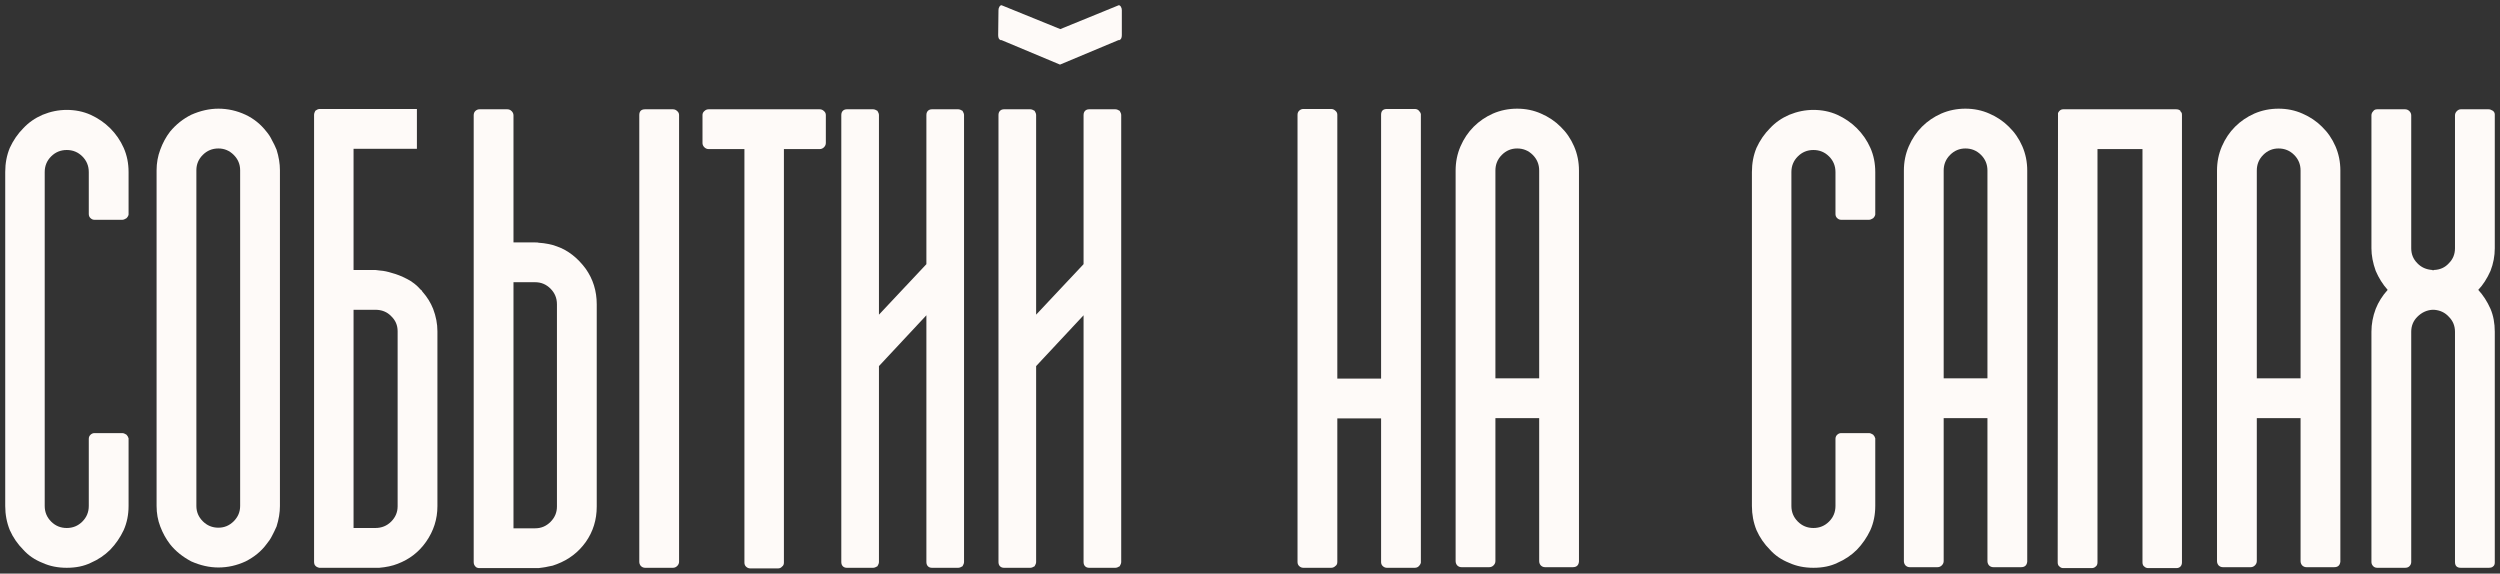
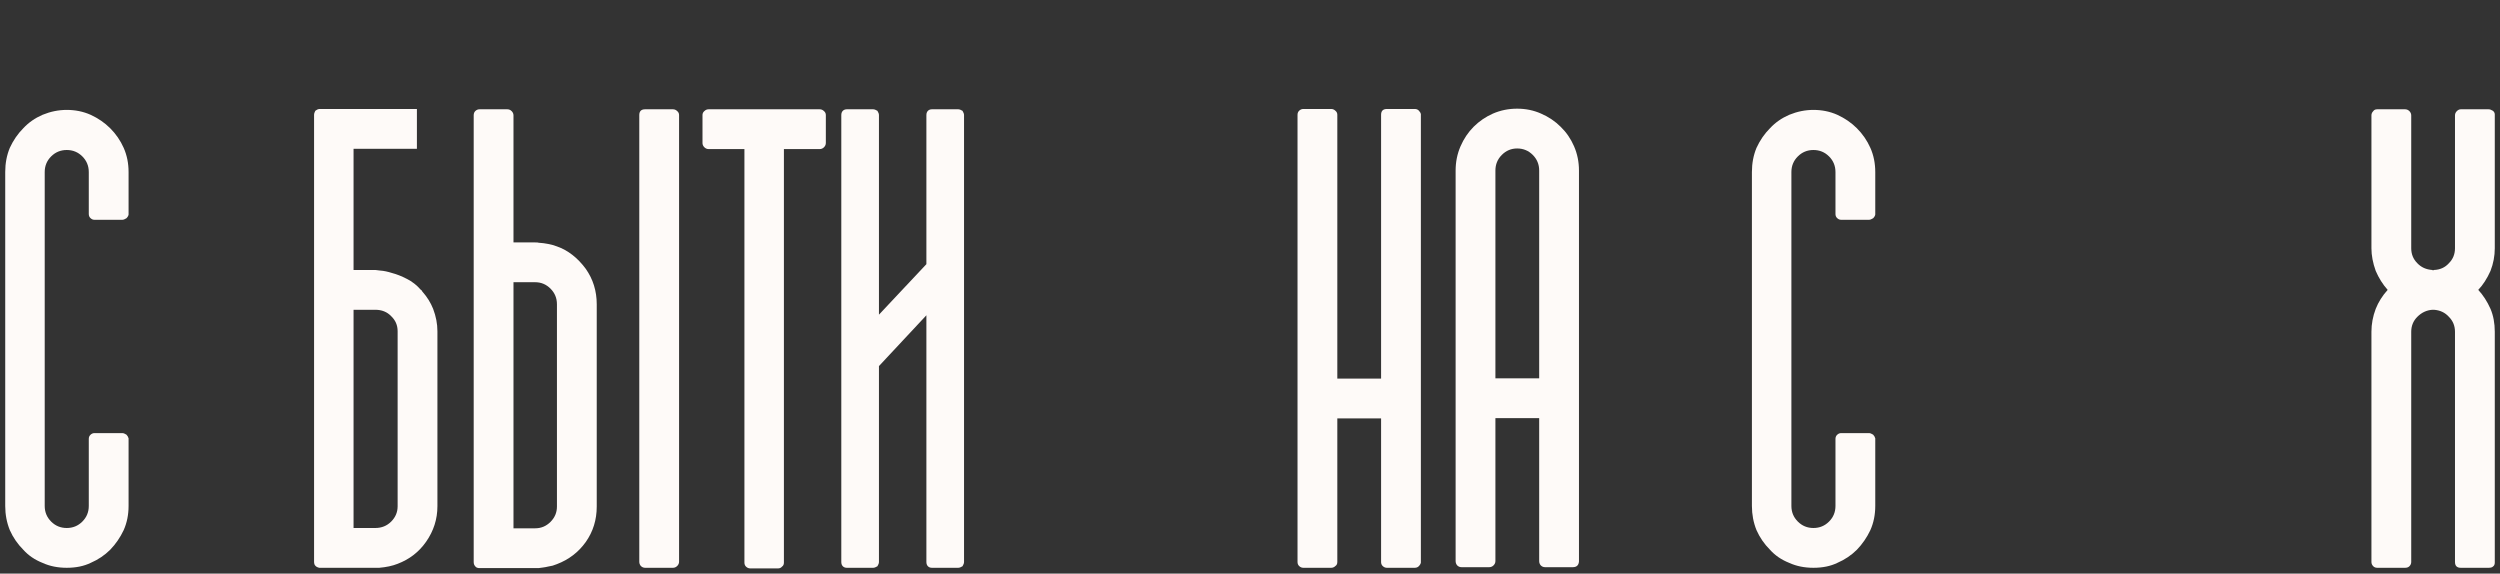
<svg xmlns="http://www.w3.org/2000/svg" viewBox="5990.855 5329.405 478.589 109.812">
  <rect x="5990.855" y="5329.405" width="478.589" height="109.812" fill="#333333" stroke="none" />
  <path fill="#FEFAF8" stroke="none" fill-opacity="1" stroke-width="1" stroke-opacity="1" id="tSvg619e0ba4cf" d="M 6007.852 5362.338 C 6007.852 5361.166 6007.441 5360.17 6006.621 5359.35 C 6005.801 5358.53 6004.805 5358.12 6003.633 5358.12 C 6002.461 5358.12 6001.465 5358.53 6000.645 5359.35 C 5999.824 5360.17 5999.414 5361.166 5999.414 5362.338 C 5999.414 5383.647 5999.414 5404.956 5999.414 5426.264 C 5999.414 5427.436 5999.824 5428.432 6000.645 5429.252 C 6001.465 5430.073 6002.461 5430.483 6003.633 5430.483 C 6004.805 5430.483 6005.801 5430.073 6006.621 5429.252 C 6007.441 5428.432 6007.852 5427.436 6007.852 5426.264 C 6007.852 5421.987 6007.852 5417.709 6007.852 5413.432 C 6007.852 5413.12 6007.949 5412.866 6008.145 5412.67 C 6008.379 5412.436 6008.633 5412.319 6008.906 5412.319 C 6010.703 5412.319 6012.5 5412.319 6014.297 5412.319 C 6014.492 5412.319 6014.746 5412.416 6015.059 5412.612 C 6015.254 5412.807 6015.391 5413.041 6015.469 5413.315 C 6015.469 5417.631 6015.469 5421.948 6015.469 5426.264 C 6015.469 5427.944 6015.156 5429.487 6014.531 5430.893 C 6013.867 5432.299 6013.008 5433.549 6011.953 5434.643 C 6010.898 5435.698 6009.648 5436.538 6008.203 5437.162 C 6006.914 5437.788 6005.391 5438.1 6003.633 5438.1 C 6001.914 5438.1 6000.371 5437.788 5999.004 5437.162 C 5997.52 5436.577 5996.289 5435.737 5995.312 5434.643 C 5994.219 5433.549 5993.359 5432.299 5992.734 5430.893 C 5992.148 5429.448 5991.855 5427.905 5991.855 5426.264 C 5991.855 5404.956 5991.855 5383.647 5991.855 5362.338 C 5991.855 5360.659 5992.148 5359.116 5992.734 5357.709 C 5993.398 5356.264 5994.258 5355.014 5995.312 5353.959 C 5996.328 5352.866 5997.559 5352.006 5999.004 5351.381 C 6000.527 5350.756 6002.07 5350.444 6003.633 5350.444 C 6005.273 5350.444 6006.797 5350.756 6008.203 5351.381 C 6009.648 5352.045 6010.898 5352.905 6011.953 5353.959 C 6013.047 5355.053 6013.906 5356.303 6014.531 5357.709 C 6015.156 5359.116 6015.469 5360.659 6015.469 5362.338 C 6015.469 5365.053 6015.469 5367.768 6015.469 5370.483 C 6015.43 5370.717 6015.293 5370.952 6015.059 5371.186 C 6014.746 5371.381 6014.492 5371.479 6014.297 5371.479 C 6012.5 5371.479 6010.703 5371.479 6008.906 5371.479 C 6008.633 5371.479 6008.379 5371.362 6008.145 5371.127 C 6007.949 5370.932 6007.852 5370.678 6007.852 5370.366C 6007.852 5367.69 6007.852 5365.014 6007.852 5362.338Z" />
-   <path fill="#FEFAF8" stroke="none" fill-opacity="1" stroke-width="1" stroke-opacity="1" id="tSvg8786b9ee98" d="M 6041.866 5354.604 C 6042.296 5355.112 6042.648 5355.659 6042.921 5356.245 C 6043.234 5356.791 6043.527 5357.397 6043.8 5358.061 C 6044.23 5359.428 6044.444 5360.737 6044.444 5361.987 C 6044.444 5383.413 6044.444 5404.838 6044.444 5426.264 C 6044.444 5427.514 6044.23 5428.823 6043.8 5430.19 C 6043.527 5430.815 6043.234 5431.42 6042.921 5432.006 C 6042.648 5432.553 6042.296 5433.08 6041.866 5433.588 C 6040.89 5434.916 6039.562 5436.01 6037.882 5436.87 C 6036.202 5437.651 6034.464 5438.041 6032.667 5438.041 C 6030.948 5438.041 6029.21 5437.651 6027.452 5436.87 C 6025.773 5435.971 6024.425 5434.877 6023.409 5433.588 C 6022.628 5432.573 6022.003 5431.44 6021.534 5430.19 C 6021.066 5428.979 6020.831 5427.67 6020.831 5426.264 C 6020.831 5404.838 6020.831 5383.413 6020.831 5361.987 C 6020.831 5360.62 6021.066 5359.311 6021.534 5358.061 C 6022.003 5356.772 6022.628 5355.62 6023.409 5354.604 C 6024.542 5353.237 6025.89 5352.163 6027.452 5351.381 C 6029.21 5350.6 6030.948 5350.209 6032.667 5350.209 C 6034.464 5350.209 6036.202 5350.6 6037.882 5351.381C 6039.444 5352.123 6040.773 5353.198 6041.866 5354.604Z M 6036.827 5361.987 C 6036.827 5360.854 6036.417 5359.877 6035.597 5359.057 C 6034.777 5358.237 6033.8 5357.827 6032.667 5357.827 C 6031.495 5357.827 6030.499 5358.237 6029.679 5359.057 C 6028.859 5359.877 6028.448 5360.854 6028.448 5361.987 C 6028.448 5383.413 6028.448 5404.838 6028.448 5426.264 C 6028.448 5427.397 6028.859 5428.373 6029.679 5429.194 C 6030.499 5430.014 6031.495 5430.424 6032.667 5430.424 C 6033.8 5430.424 6034.777 5430.014 6035.597 5429.194 C 6036.417 5428.373 6036.827 5427.397 6036.827 5426.264C 6036.827 5404.838 6036.827 5383.413 6036.827 5361.987Z" />
  <path fill="#FEFAF8" stroke="none" fill-opacity="1" stroke-width="1" stroke-opacity="1" id="tSvg419cd56c64" d="M 6073.772 5388.53 C 6074.319 5389.975 6074.592 5391.401 6074.592 5392.807 C 6074.592 5403.979 6074.592 5415.151 6074.592 5426.323 C 6074.592 5428.784 6073.869 5431.049 6072.424 5433.12 C 6071.057 5435.073 6069.241 5436.479 6066.975 5437.338 C 6065.998 5437.729 6064.827 5437.983 6063.459 5438.1 C 6059.631 5438.1 6055.803 5438.1 6051.975 5438.1 C 6051.623 5438.022 6051.369 5437.885 6051.213 5437.69 C 6051.057 5437.534 6050.979 5437.28 6050.979 5436.928 C 6050.979 5408.432 6050.979 5379.936 6050.979 5351.44 C 6050.979 5351.166 6051.057 5350.893 6051.213 5350.62 C 6051.448 5350.424 6051.702 5350.307 6051.975 5350.268 C 6058.205 5350.268 6064.436 5350.268 6070.666 5350.268 C 6070.666 5352.807 6070.666 5355.346 6070.666 5357.885 C 6066.623 5357.885 6062.58 5357.885 6058.538 5357.885 C 6058.538 5365.62 6058.538 5373.354 6058.538 5381.088 C 6059.924 5381.088 6061.311 5381.088 6062.698 5381.088 C 6062.737 5381.088 6063.069 5381.127 6063.694 5381.206 C 6064.319 5381.245 6065.061 5381.401 6065.92 5381.674 C 6066.819 5381.909 6067.756 5382.28 6068.733 5382.788 C 6069.748 5383.295 6070.647 5383.998 6071.428 5384.897 C 6071.428 5384.897 6071.467 5384.916 6071.545 5384.956 C 6071.623 5385.112 6071.702 5385.229 6071.78 5385.307C 6072.639 5386.284 6073.303 5387.358 6073.772 5388.53Z M 6066.975 5392.807 C 6066.975 5391.674 6066.565 5390.717 6065.744 5389.936 C 6064.963 5389.116 6063.948 5388.706 6062.698 5388.706 C 6061.311 5388.706 6059.924 5388.706 6058.538 5388.706 C 6058.538 5402.631 6058.538 5416.557 6058.538 5430.483 C 6059.924 5430.483 6061.311 5430.483 6062.698 5430.483 C 6063.909 5430.483 6064.924 5430.073 6065.744 5429.252 C 6066.565 5428.432 6066.975 5427.456 6066.975 5426.323C 6066.975 5415.151 6066.975 5403.979 6066.975 5392.807Z" />
  <path fill="#FEFAF8" stroke="none" fill-opacity="1" stroke-width="1" stroke-opacity="1" id="tSvg141c13bf7b5" d="M 6095.775 5437.866 C 6095.463 5437.944 6095.15 5438.002 6094.838 5438.041 C 6094.564 5438.08 6094.271 5438.12 6093.959 5438.159 C 6090.15 5438.159 6086.342 5438.159 6082.533 5438.159 C 6082.181 5438.12 6081.947 5438.002 6081.83 5437.807 C 6081.634 5437.612 6081.537 5437.338 6081.537 5436.987 C 6081.537 5408.491 6081.537 5379.995 6081.537 5351.498 C 6081.537 5351.147 6081.634 5350.873 6081.83 5350.678 C 6082.064 5350.444 6082.337 5350.327 6082.65 5350.327 C 6084.427 5350.327 6086.205 5350.327 6087.982 5350.327 C 6088.294 5350.327 6088.568 5350.444 6088.802 5350.678 C 6089.037 5350.913 6089.154 5351.186 6089.154 5351.498 C 6089.154 5359.604 6089.154 5367.709 6089.154 5375.815 C 6090.541 5375.815 6091.927 5375.815 6093.314 5375.815 C 6093.705 5375.815 6093.92 5375.834 6093.959 5375.873 C 6095.248 5375.952 6096.42 5376.186 6097.474 5376.577 C 6099.584 5377.319 6101.42 5378.745 6102.982 5380.854 C 6104.388 5382.846 6105.091 5385.112 6105.091 5387.651 C 6105.091 5400.561 6105.091 5413.471 6105.091 5426.381 C 6105.091 5428.92 6104.388 5431.186 6102.982 5433.178 C 6101.576 5435.131 6099.74 5436.538 6097.474 5437.397 C 6097.201 5437.514 6096.927 5437.612 6096.654 5437.69C 6096.38 5437.729 6096.088 5437.788 6095.775 5437.866Z M 6097.474 5387.651 C 6097.474 5386.479 6097.064 5385.483 6096.244 5384.663 C 6095.423 5383.842 6094.447 5383.432 6093.314 5383.432 C 6091.927 5383.432 6090.541 5383.432 6089.154 5383.432 C 6089.154 5399.135 6089.154 5414.838 6089.154 5430.541 C 6090.541 5430.541 6091.927 5430.541 6093.314 5430.541 C 6094.447 5430.541 6095.423 5430.131 6096.244 5429.311 C 6097.064 5428.491 6097.474 5427.514 6097.474 5426.381C 6097.474 5413.471 6097.474 5400.561 6097.474 5387.651Z M 6120.853 5436.928 C 6120.853 5437.241 6120.736 5437.514 6120.502 5437.748 C 6120.267 5437.983 6119.994 5438.1 6119.681 5438.1 C 6117.904 5438.1 6116.126 5438.1 6114.349 5438.1 C 6114.037 5438.1 6113.763 5437.983 6113.529 5437.748 C 6113.334 5437.514 6113.236 5437.241 6113.236 5436.928 C 6113.236 5408.432 6113.236 5379.936 6113.236 5351.44 C 6113.236 5350.698 6113.607 5350.327 6114.349 5350.327 C 6116.126 5350.327 6117.904 5350.327 6119.681 5350.327 C 6119.994 5350.327 6120.267 5350.444 6120.502 5350.678 C 6120.736 5350.873 6120.853 5351.127 6120.853 5351.44C 6120.853 5379.936 6120.853 5408.432 6120.853 5436.928Z" />
  <path fill="#FEFAF8" stroke="none" fill-opacity="1" stroke-width="1" stroke-opacity="1" id="tSvg10a47065028" d="M 6148.95 5356.772 C 6148.95 5357.084 6148.833 5357.358 6148.598 5357.592 C 6148.364 5357.827 6148.091 5357.944 6147.778 5357.944 C 6145.493 5357.944 6143.208 5357.944 6140.923 5357.944 C 6140.923 5384.331 6140.923 5410.717 6140.923 5437.104 C 6140.923 5437.455 6140.805 5437.709 6140.571 5437.866 C 6140.376 5438.1 6140.122 5438.217 6139.809 5438.217 C 6138.032 5438.217 6136.254 5438.217 6134.477 5438.217 C 6134.165 5438.217 6133.891 5438.1 6133.657 5437.866 C 6133.462 5437.67 6133.364 5437.416 6133.364 5437.104 C 6133.364 5410.717 6133.364 5384.331 6133.364 5357.944 C 6131.079 5357.944 6128.794 5357.944 6126.509 5357.944 C 6126.196 5357.944 6125.923 5357.827 6125.688 5357.592 C 6125.454 5357.358 6125.337 5357.084 6125.337 5356.772 C 6125.337 5354.995 6125.337 5353.217 6125.337 5351.44 C 6125.337 5351.127 6125.454 5350.873 6125.688 5350.678 C 6125.923 5350.444 6126.196 5350.327 6126.509 5350.327 C 6133.599 5350.327 6140.688 5350.327 6147.778 5350.327 C 6148.091 5350.327 6148.364 5350.444 6148.598 5350.678 C 6148.833 5350.873 6148.95 5351.127 6148.95 5351.44C 6148.95 5353.217 6148.95 5354.995 6148.95 5356.772Z" />
  <path fill="#FEFAF8" stroke="none" fill-opacity="1" stroke-width="1" stroke-opacity="1" id="tSvg2bfc8a4238" d="M 6175.406 5436.987 C 6175.406 5437.221 6175.309 5437.495 6175.113 5437.807 C 6174.801 5438.002 6174.527 5438.1 6174.293 5438.1 C 6172.613 5438.1 6170.934 5438.1 6169.254 5438.1 C 6168.941 5438.1 6168.688 5438.002 6168.492 5437.807 C 6168.297 5437.612 6168.199 5437.338 6168.199 5436.987 C 6168.199 5421.245 6168.199 5405.503 6168.199 5389.76 C 6165.172 5393.002 6162.144 5396.245 6159.117 5399.487 C 6159.117 5411.987 6159.117 5424.487 6159.117 5436.987 C 6159.117 5437.221 6159.02 5437.495 6158.824 5437.807 C 6158.512 5438.002 6158.238 5438.1 6158.004 5438.1 C 6156.324 5438.1 6154.645 5438.1 6152.965 5438.1 C 6152.652 5438.1 6152.398 5438.002 6152.203 5437.807 C 6152.008 5437.612 6151.91 5437.338 6151.91 5436.987 C 6151.91 5408.471 6151.91 5379.956 6151.91 5351.44 C 6151.91 5351.088 6152.008 5350.815 6152.203 5350.62 C 6152.398 5350.424 6152.652 5350.327 6152.965 5350.327 C 6154.645 5350.327 6156.324 5350.327 6158.004 5350.327 C 6158.238 5350.327 6158.512 5350.424 6158.824 5350.62 C 6159.02 5350.932 6159.117 5351.206 6159.117 5351.44 C 6159.117 5364.174 6159.117 5376.909 6159.117 5389.643 C 6162.144 5386.42 6165.172 5383.198 6168.199 5379.975 C 6168.199 5370.463 6168.199 5360.952 6168.199 5351.44 C 6168.199 5351.088 6168.297 5350.815 6168.492 5350.62 C 6168.688 5350.424 6168.941 5350.327 6169.254 5350.327 C 6170.934 5350.327 6172.613 5350.327 6174.293 5350.327 C 6174.527 5350.327 6174.801 5350.424 6175.113 5350.62 C 6175.309 5350.932 6175.406 5351.206 6175.406 5351.44C 6175.406 5379.956 6175.406 5408.471 6175.406 5436.987Z" />
-   <path fill="#FEFAF8" stroke="none" fill-opacity="1" stroke-width="1" stroke-opacity="1" id="tSvg12ddbddc3de" d="M 6182.585 5337.084 C 6182.526 5337.084 6182.468 5337.084 6182.409 5337.084 C 6182.097 5336.967 6181.941 5336.655 6181.941 5336.147 C 6181.96 5334.545 6181.98 5332.944 6181.999 5331.342 C 6181.999 5331.108 6182.058 5330.893 6182.175 5330.698 C 6182.292 5330.502 6182.429 5330.405 6182.585 5330.405 C 6186.335 5331.928 6190.085 5333.452 6193.835 5334.975 C 6197.566 5333.452 6201.296 5331.928 6205.027 5330.405 C 6205.183 5330.405 6205.32 5330.502 6205.437 5330.698 C 6205.554 5330.893 6205.613 5331.108 6205.613 5331.342 C 6205.613 5332.944 6205.613 5334.545 6205.613 5336.147 C 6205.613 5336.655 6205.456 5336.967 6205.144 5337.084 C 6205.085 5337.084 6205.027 5337.084 6204.968 5337.084 C 6201.238 5338.647 6197.507 5340.209 6193.777 5341.772C 6190.046 5340.209 6186.316 5338.647 6182.585 5337.084Z M 6205.495 5436.987 C 6205.495 5437.221 6205.398 5437.495 6205.202 5437.807 C 6204.89 5438.002 6204.616 5438.1 6204.382 5438.1 C 6202.702 5438.1 6201.023 5438.1 6199.343 5438.1 C 6199.03 5438.1 6198.777 5438.002 6198.581 5437.807 C 6198.386 5437.612 6198.288 5437.338 6198.288 5436.987 C 6198.288 5421.245 6198.288 5405.503 6198.288 5389.76 C 6195.261 5393.002 6192.233 5396.245 6189.206 5399.487 C 6189.206 5411.987 6189.206 5424.487 6189.206 5436.987 C 6189.206 5437.221 6189.109 5437.495 6188.913 5437.807 C 6188.601 5438.002 6188.327 5438.1 6188.093 5438.1 C 6186.413 5438.1 6184.734 5438.1 6183.054 5438.1 C 6182.741 5438.1 6182.488 5438.002 6182.292 5437.807 C 6182.097 5437.612 6181.999 5437.338 6181.999 5436.987 C 6181.999 5408.471 6181.999 5379.956 6181.999 5351.44 C 6181.999 5351.088 6182.097 5350.815 6182.292 5350.62 C 6182.488 5350.424 6182.741 5350.327 6183.054 5350.327 C 6184.734 5350.327 6186.413 5350.327 6188.093 5350.327 C 6188.327 5350.327 6188.601 5350.424 6188.913 5350.62 C 6189.109 5350.932 6189.206 5351.206 6189.206 5351.44 C 6189.206 5364.174 6189.206 5376.909 6189.206 5389.643 C 6192.233 5386.42 6195.261 5383.198 6198.288 5379.975 C 6198.288 5370.463 6198.288 5360.952 6198.288 5351.44 C 6198.288 5351.088 6198.386 5350.815 6198.581 5350.62 C 6198.777 5350.424 6199.03 5350.327 6199.343 5350.327 C 6201.023 5350.327 6202.702 5350.327 6204.382 5350.327 C 6204.616 5350.327 6204.89 5350.424 6205.202 5350.62 C 6205.398 5350.932 6205.495 5351.206 6205.495 5351.44C 6205.495 5379.956 6205.495 5408.471 6205.495 5436.987Z" />
  <path fill="#FEFAF8" stroke="none" fill-opacity="1" stroke-width="1" stroke-opacity="1" id="tSvg1421fcebceb" d="M 6262.861 5437.104 C 6262.822 5437.338 6262.685 5437.573 6262.451 5437.807 C 6262.255 5438.002 6262.002 5438.1 6261.689 5438.1 C 6259.912 5438.1 6258.134 5438.1 6256.357 5438.1 C 6256.045 5438.1 6255.771 5437.983 6255.537 5437.748 C 6255.341 5437.553 6255.244 5437.299 6255.244 5436.987 C 6255.244 5427.827 6255.244 5418.667 6255.244 5409.506 C 6252.451 5409.506 6249.658 5409.506 6246.865 5409.506 C 6246.865 5418.667 6246.865 5427.827 6246.865 5436.987 C 6246.865 5437.338 6246.748 5437.592 6246.513 5437.748 C 6246.279 5437.983 6246.005 5438.1 6245.693 5438.1 C 6243.916 5438.1 6242.138 5438.1 6240.361 5438.1 C 6240.048 5438.1 6239.775 5437.983 6239.541 5437.748 C 6239.345 5437.553 6239.248 5437.299 6239.248 5436.987 C 6239.248 5408.452 6239.248 5379.917 6239.248 5351.381 C 6239.248 5351.069 6239.345 5350.815 6239.541 5350.62 C 6239.775 5350.385 6240.048 5350.268 6240.361 5350.268 C 6242.138 5350.268 6243.916 5350.268 6245.693 5350.268 C 6246.005 5350.268 6246.279 5350.385 6246.513 5350.62 C 6246.748 5350.815 6246.865 5351.069 6246.865 5351.381 C 6246.865 5368.217 6246.865 5385.053 6246.865 5401.889 C 6249.658 5401.889 6252.451 5401.889 6255.244 5401.889 C 6255.244 5385.053 6255.244 5368.217 6255.244 5351.381 C 6255.244 5350.639 6255.615 5350.268 6256.357 5350.268 C 6258.134 5350.268 6259.912 5350.268 6261.689 5350.268 C 6262.002 5350.268 6262.255 5350.366 6262.451 5350.561 C 6262.685 5350.795 6262.822 5351.03 6262.861 5351.264C 6262.861 5379.877 6262.861 5408.491 6262.861 5437.104Z" />
  <path fill="#FEFAF8" stroke="none" fill-opacity="1" stroke-width="1" stroke-opacity="1" id="tSvg368aaca3f3" d="M 6281.29 5350.209 C 6282.93 5350.209 6284.454 5350.522 6285.86 5351.147 C 6287.305 5351.772 6288.555 5352.612 6289.61 5353.666 C 6290.704 5354.721 6291.563 5355.971 6292.188 5357.416 C 6292.813 5358.862 6293.126 5360.405 6293.126 5362.045 C 6293.126 5387.006 6293.126 5411.967 6293.126 5436.928 C 6293.048 5437.631 6292.657 5437.983 6291.954 5437.983 C 6290.177 5437.983 6288.399 5437.983 6286.622 5437.983 C 6286.309 5437.983 6286.036 5437.866 6285.802 5437.631 C 6285.606 5437.397 6285.509 5437.123 6285.509 5436.811 C 6285.509 5427.69 6285.509 5418.569 6285.509 5409.448 C 6282.716 5409.448 6279.923 5409.448 6277.13 5409.448 C 6277.13 5418.569 6277.13 5427.69 6277.13 5436.811 C 6277.13 5437.123 6277.013 5437.397 6276.778 5437.631 C 6276.544 5437.866 6276.27 5437.983 6275.958 5437.983 C 6274.181 5437.983 6272.403 5437.983 6270.626 5437.983 C 6270.313 5437.983 6270.04 5437.866 6269.805 5437.631 C 6269.61 5437.397 6269.513 5437.123 6269.513 5436.811 C 6269.513 5411.889 6269.513 5386.967 6269.513 5362.045 C 6269.513 5360.405 6269.825 5358.862 6270.45 5357.416 C 6271.075 5355.971 6271.915 5354.721 6272.97 5353.666 C 6274.024 5352.612 6275.255 5351.772 6276.661 5351.147C 6278.106 5350.522 6279.649 5350.209 6281.29 5350.209Z M 6285.509 5362.045 C 6285.509 5360.873 6285.098 5359.877 6284.278 5359.057 C 6283.458 5358.237 6282.462 5357.827 6281.29 5357.827 C 6280.157 5357.827 6279.18 5358.237 6278.36 5359.057 C 6277.54 5359.877 6277.13 5360.873 6277.13 5362.045 C 6277.13 5375.307 6277.13 5388.569 6277.13 5401.831 C 6279.923 5401.831 6282.716 5401.831 6285.509 5401.831C 6285.509 5388.569 6285.509 5375.307 6285.509 5362.045Z" />
  <path fill="#FEFAF8" stroke="none" fill-opacity="1" stroke-width="1" stroke-opacity="1" id="tSvg468198434c" d="M 6342.23 5362.338 C 6342.23 5361.166 6341.82 5360.17 6340.999 5359.35 C 6340.179 5358.53 6339.183 5358.12 6338.011 5358.12 C 6336.839 5358.12 6335.843 5358.53 6335.023 5359.35 C 6334.202 5360.17 6333.792 5361.166 6333.792 5362.338 C 6333.792 5383.647 6333.792 5404.956 6333.792 5426.264 C 6333.792 5427.436 6334.202 5428.432 6335.023 5429.252 C 6335.843 5430.073 6336.839 5430.483 6338.011 5430.483 C 6339.183 5430.483 6340.179 5430.073 6340.999 5429.252 C 6341.82 5428.432 6342.23 5427.436 6342.23 5426.264 C 6342.23 5421.987 6342.23 5417.709 6342.23 5413.432 C 6342.23 5413.12 6342.327 5412.866 6342.523 5412.67 C 6342.757 5412.436 6343.011 5412.319 6343.284 5412.319 C 6345.081 5412.319 6346.878 5412.319 6348.675 5412.319 C 6348.87 5412.319 6349.124 5412.416 6349.437 5412.612 C 6349.632 5412.807 6349.769 5413.041 6349.847 5413.315 C 6349.847 5417.631 6349.847 5421.948 6349.847 5426.264 C 6349.847 5427.944 6349.534 5429.487 6348.909 5430.893 C 6348.245 5432.299 6347.386 5433.549 6346.331 5434.643 C 6345.277 5435.698 6344.027 5436.538 6342.581 5437.162 C 6341.292 5437.788 6339.769 5438.1 6338.011 5438.1 C 6336.292 5438.1 6334.749 5437.788 6333.382 5437.162 C 6331.898 5436.577 6330.667 5435.737 6329.691 5434.643 C 6328.597 5433.549 6327.737 5432.299 6327.112 5430.893 C 6326.527 5429.448 6326.234 5427.905 6326.234 5426.264 C 6326.234 5404.956 6326.234 5383.647 6326.234 5362.338 C 6326.234 5360.659 6326.527 5359.116 6327.112 5357.709 C 6327.777 5356.264 6328.636 5355.014 6329.691 5353.959 C 6330.706 5352.866 6331.937 5352.006 6333.382 5351.381 C 6334.905 5350.756 6336.448 5350.444 6338.011 5350.444 C 6339.652 5350.444 6341.175 5350.756 6342.581 5351.381 C 6344.027 5352.045 6345.277 5352.905 6346.331 5353.959 C 6347.425 5355.053 6348.284 5356.303 6348.909 5357.709 C 6349.534 5359.116 6349.847 5360.659 6349.847 5362.338 C 6349.847 5365.053 6349.847 5367.768 6349.847 5370.483 C 6349.808 5370.717 6349.671 5370.952 6349.437 5371.186 C 6349.124 5371.381 6348.87 5371.479 6348.675 5371.479 C 6346.878 5371.479 6345.081 5371.479 6343.284 5371.479 C 6343.011 5371.479 6342.757 5371.362 6342.523 5371.127 C 6342.327 5370.932 6342.23 5370.678 6342.23 5370.366C 6342.23 5367.69 6342.23 5365.014 6342.23 5362.338Z" />
-   <path fill="#FEFAF8" stroke="none" fill-opacity="1" stroke-width="1" stroke-opacity="1" id="tSvg178ae8da82f" d="M 6367.104 5350.209 C 6368.745 5350.209 6370.268 5350.522 6371.674 5351.147 C 6373.12 5351.772 6374.37 5352.612 6375.424 5353.666 C 6376.518 5354.721 6377.377 5355.971 6378.002 5357.416 C 6378.627 5358.862 6378.94 5360.405 6378.94 5362.045 C 6378.94 5387.006 6378.94 5411.967 6378.94 5436.928 C 6378.862 5437.631 6378.471 5437.983 6377.768 5437.983 C 6375.991 5437.983 6374.213 5437.983 6372.436 5437.983 C 6372.123 5437.983 6371.85 5437.866 6371.616 5437.631 C 6371.42 5437.397 6371.323 5437.123 6371.323 5436.811 C 6371.323 5427.69 6371.323 5418.569 6371.323 5409.448 C 6368.53 5409.448 6365.737 5409.448 6362.944 5409.448 C 6362.944 5418.569 6362.944 5427.69 6362.944 5436.811 C 6362.944 5437.123 6362.827 5437.397 6362.592 5437.631 C 6362.358 5437.866 6362.084 5437.983 6361.772 5437.983 C 6359.995 5437.983 6358.217 5437.983 6356.44 5437.983 C 6356.127 5437.983 6355.854 5437.866 6355.62 5437.631 C 6355.424 5437.397 6355.327 5437.123 6355.327 5436.811 C 6355.327 5411.889 6355.327 5386.967 6355.327 5362.045 C 6355.327 5360.405 6355.639 5358.862 6356.264 5357.416 C 6356.889 5355.971 6357.729 5354.721 6358.784 5353.666 C 6359.838 5352.612 6361.069 5351.772 6362.475 5351.147C 6363.92 5350.522 6365.463 5350.209 6367.104 5350.209Z M 6371.323 5362.045 C 6371.323 5360.873 6370.913 5359.877 6370.092 5359.057 C 6369.272 5358.237 6368.276 5357.827 6367.104 5357.827 C 6365.971 5357.827 6364.995 5358.237 6364.174 5359.057 C 6363.354 5359.877 6362.944 5360.873 6362.944 5362.045 C 6362.944 5375.307 6362.944 5388.569 6362.944 5401.831 C 6365.737 5401.831 6368.53 5401.831 6371.323 5401.831C 6371.323 5388.569 6371.323 5375.307 6371.323 5362.045Z" />
-   <path fill="#FEFAF8" stroke="none" fill-opacity="1" stroke-width="1" stroke-opacity="1" id="tSvgc4654403ee" d="M 6408.56 5437.045 C 6408.56 5437.397 6408.462 5437.67 6408.267 5437.866 C 6408.072 5438.061 6407.818 5438.159 6407.505 5438.159 C 6405.708 5438.159 6403.912 5438.159 6402.115 5438.159 C 6401.802 5438.159 6401.548 5438.061 6401.353 5437.866 C 6401.119 5437.709 6401.002 5437.436 6401.002 5437.045 C 6401.002 5410.678 6401.002 5384.311 6401.002 5357.944 C 6398.131 5357.944 6395.259 5357.944 6392.388 5357.944 C 6392.388 5384.311 6392.388 5410.678 6392.388 5437.045 C 6392.388 5437.436 6392.271 5437.709 6392.037 5437.866 C 6391.841 5438.061 6391.587 5438.159 6391.275 5438.159 C 6389.459 5438.159 6387.642 5438.159 6385.826 5438.159 C 6385.552 5438.159 6385.318 5438.061 6385.123 5437.866 C 6384.888 5437.709 6384.771 5437.436 6384.771 5437.045 C 6384.791 5408.373 6384.81 5379.702 6384.83 5351.03 C 6384.869 5350.971 6384.908 5350.913 6384.947 5350.854 C 6384.947 5350.815 6385.005 5350.737 6385.123 5350.62 C 6385.318 5350.424 6385.552 5350.327 6385.826 5350.327 C 6393.033 5350.327 6400.24 5350.327 6407.447 5350.327 C 6407.798 5350.327 6408.072 5350.424 6408.267 5350.62 C 6408.267 5350.639 6408.267 5350.659 6408.267 5350.678 C 6408.267 5350.717 6408.306 5350.776 6408.384 5350.854 C 6408.462 5350.932 6408.502 5350.991 6408.502 5351.03 C 6408.541 5351.069 6408.56 5351.206 6408.56 5351.44C 6408.56 5379.975 6408.56 5408.51 6408.56 5437.045Z" />
-   <path fill="#FEFAF8" stroke="none" fill-opacity="1" stroke-width="1" stroke-opacity="1" id="tSvgd1b48cf63c" d="M 6427.048 5350.209 C 6428.688 5350.209 6430.212 5350.522 6431.618 5351.147 C 6433.063 5351.772 6434.313 5352.612 6435.368 5353.666 C 6436.462 5354.721 6437.321 5355.971 6437.946 5357.416 C 6438.571 5358.862 6438.884 5360.405 6438.884 5362.045 C 6438.884 5387.006 6438.884 5411.967 6438.884 5436.928 C 6438.805 5437.631 6438.415 5437.983 6437.712 5437.983 C 6435.935 5437.983 6434.157 5437.983 6432.38 5437.983 C 6432.067 5437.983 6431.794 5437.866 6431.559 5437.631 C 6431.364 5437.397 6431.266 5437.123 6431.266 5436.811 C 6431.266 5427.69 6431.266 5418.569 6431.266 5409.448 C 6428.473 5409.448 6425.681 5409.448 6422.888 5409.448 C 6422.888 5418.569 6422.888 5427.69 6422.888 5436.811 C 6422.888 5437.123 6422.77 5437.397 6422.536 5437.631 C 6422.302 5437.866 6422.028 5437.983 6421.716 5437.983 C 6419.939 5437.983 6418.161 5437.983 6416.384 5437.983 C 6416.071 5437.983 6415.798 5437.866 6415.563 5437.631 C 6415.368 5437.397 6415.27 5437.123 6415.27 5436.811 C 6415.27 5411.889 6415.27 5386.967 6415.27 5362.045 C 6415.27 5360.405 6415.583 5358.862 6416.208 5357.416 C 6416.833 5355.971 6417.673 5354.721 6418.727 5353.666 C 6419.782 5352.612 6421.013 5351.772 6422.419 5351.147C 6423.864 5350.522 6425.407 5350.209 6427.048 5350.209Z M 6431.266 5362.045 C 6431.266 5360.873 6430.856 5359.877 6430.036 5359.057 C 6429.216 5358.237 6428.22 5357.827 6427.048 5357.827 C 6425.915 5357.827 6424.938 5358.237 6424.118 5359.057 C 6423.298 5359.877 6422.888 5360.873 6422.888 5362.045 C 6422.888 5375.307 6422.888 5388.569 6422.888 5401.831 C 6425.681 5401.831 6428.473 5401.831 6431.266 5401.831C 6431.266 5388.569 6431.266 5375.307 6431.266 5362.045Z" />
  <path fill="#FEFAF8" stroke="none" fill-opacity="1" stroke-width="1" stroke-opacity="1" id="tSvg1759335fe24" d="M 6468.445 5376.928 C 6468.445 5378.413 6468.172 5379.858 6467.625 5381.264 C 6466.961 5382.748 6466.18 5383.959 6465.281 5384.897 C 6466.219 5385.913 6467 5387.123 6467.625 5388.53 C 6468.172 5389.819 6468.445 5391.284 6468.445 5392.924 C 6468.445 5407.651 6468.445 5422.377 6468.445 5437.104 C 6468.445 5437.455 6468.328 5437.709 6468.094 5437.866 C 6467.938 5438.022 6467.664 5438.1 6467.273 5438.1 C 6465.496 5438.1 6463.718 5438.1 6461.941 5438.1 C 6461.199 5438.1 6460.828 5437.729 6460.828 5436.987 C 6460.828 5422.299 6460.828 5407.612 6460.828 5392.924 C 6460.828 5391.791 6460.438 5390.834 6459.656 5390.053 C 6458.914 5389.233 6457.957 5388.784 6456.785 5388.706 C 6456.687 5388.706 6456.59 5388.706 6456.492 5388.706 C 6455.398 5388.784 6454.441 5389.233 6453.621 5390.053 C 6452.84 5390.834 6452.449 5391.791 6452.449 5392.924 C 6452.449 5407.612 6452.449 5422.299 6452.449 5436.987 C 6452.449 5437.299 6452.332 5437.573 6452.098 5437.807 C 6451.902 5438.002 6451.629 5438.1 6451.277 5438.1 C 6449.5 5438.1 6447.722 5438.1 6445.945 5438.1 C 6445.633 5438.1 6445.379 5438.002 6445.184 5437.807 C 6444.949 5437.573 6444.832 5437.299 6444.832 5436.987 C 6444.832 5422.299 6444.832 5407.612 6444.832 5392.924 C 6444.832 5391.44 6445.105 5389.975 6445.652 5388.53 C 6446.16 5387.241 6446.922 5386.03 6447.938 5384.897 C 6447 5383.842 6446.238 5382.631 6445.652 5381.264 C 6445.105 5379.741 6444.832 5378.295 6444.832 5376.928 C 6444.832 5368.452 6444.832 5359.975 6444.832 5351.498 C 6444.832 5351.186 6444.949 5350.913 6445.184 5350.678 C 6445.34 5350.444 6445.594 5350.327 6445.945 5350.327 C 6447.722 5350.327 6449.5 5350.327 6451.277 5350.327 C 6451.59 5350.327 6451.863 5350.444 6452.098 5350.678 C 6452.332 5350.913 6452.449 5351.186 6452.449 5351.498 C 6452.449 5359.975 6452.449 5368.452 6452.449 5376.928 C 6452.449 5378.061 6452.84 5379.018 6453.621 5379.799 C 6454.363 5380.581 6455.32 5381.01 6456.492 5381.088 C 6456.492 5381.127 6456.531 5381.147 6456.609 5381.147 C 6456.727 5381.147 6456.785 5381.127 6456.785 5381.088 C 6457.957 5381.049 6458.914 5380.62 6459.656 5379.799 C 6460.438 5379.018 6460.828 5378.061 6460.828 5376.928 C 6460.828 5368.452 6460.828 5359.975 6460.828 5351.498 C 6460.828 5351.186 6460.945 5350.913 6461.18 5350.678 C 6461.414 5350.444 6461.668 5350.327 6461.941 5350.327 C 6463.718 5350.327 6465.496 5350.327 6467.273 5350.327 C 6467.508 5350.327 6467.781 5350.424 6468.094 5350.62 C 6468.328 5350.815 6468.445 5351.049 6468.445 5351.323C 6468.445 5359.858 6468.445 5368.393 6468.445 5376.928Z" />
  <defs> </defs>
</svg>